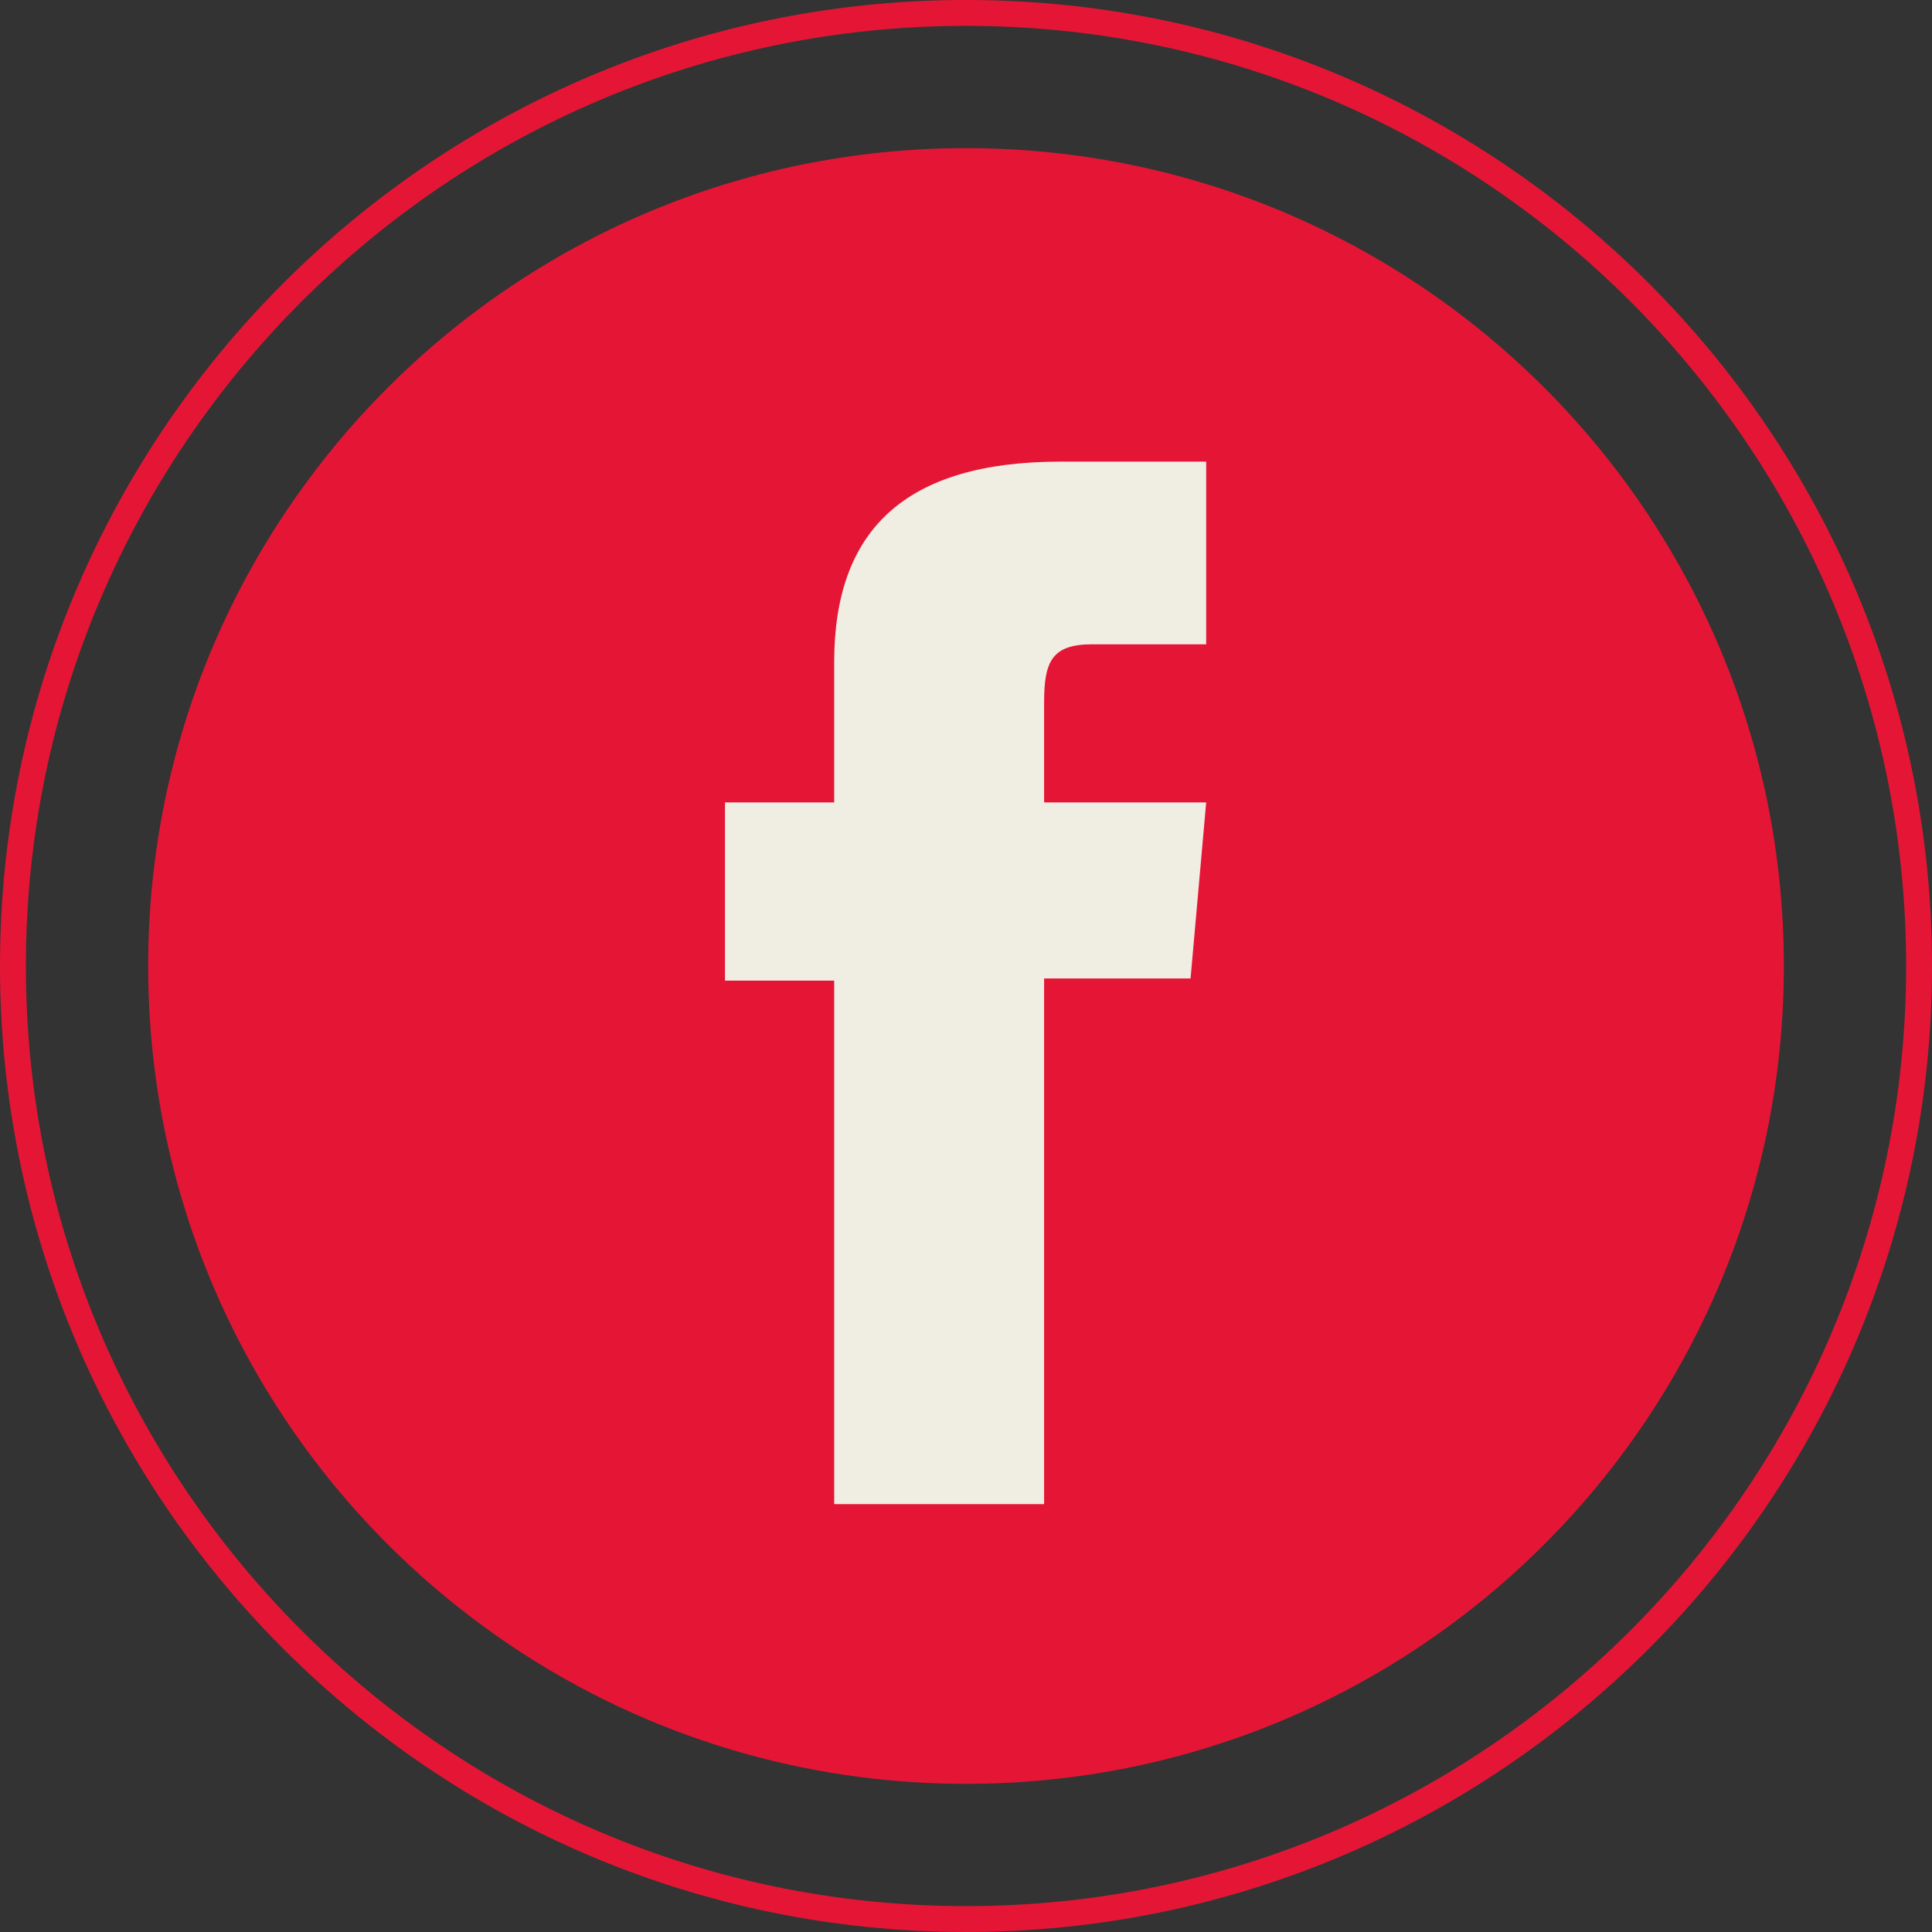
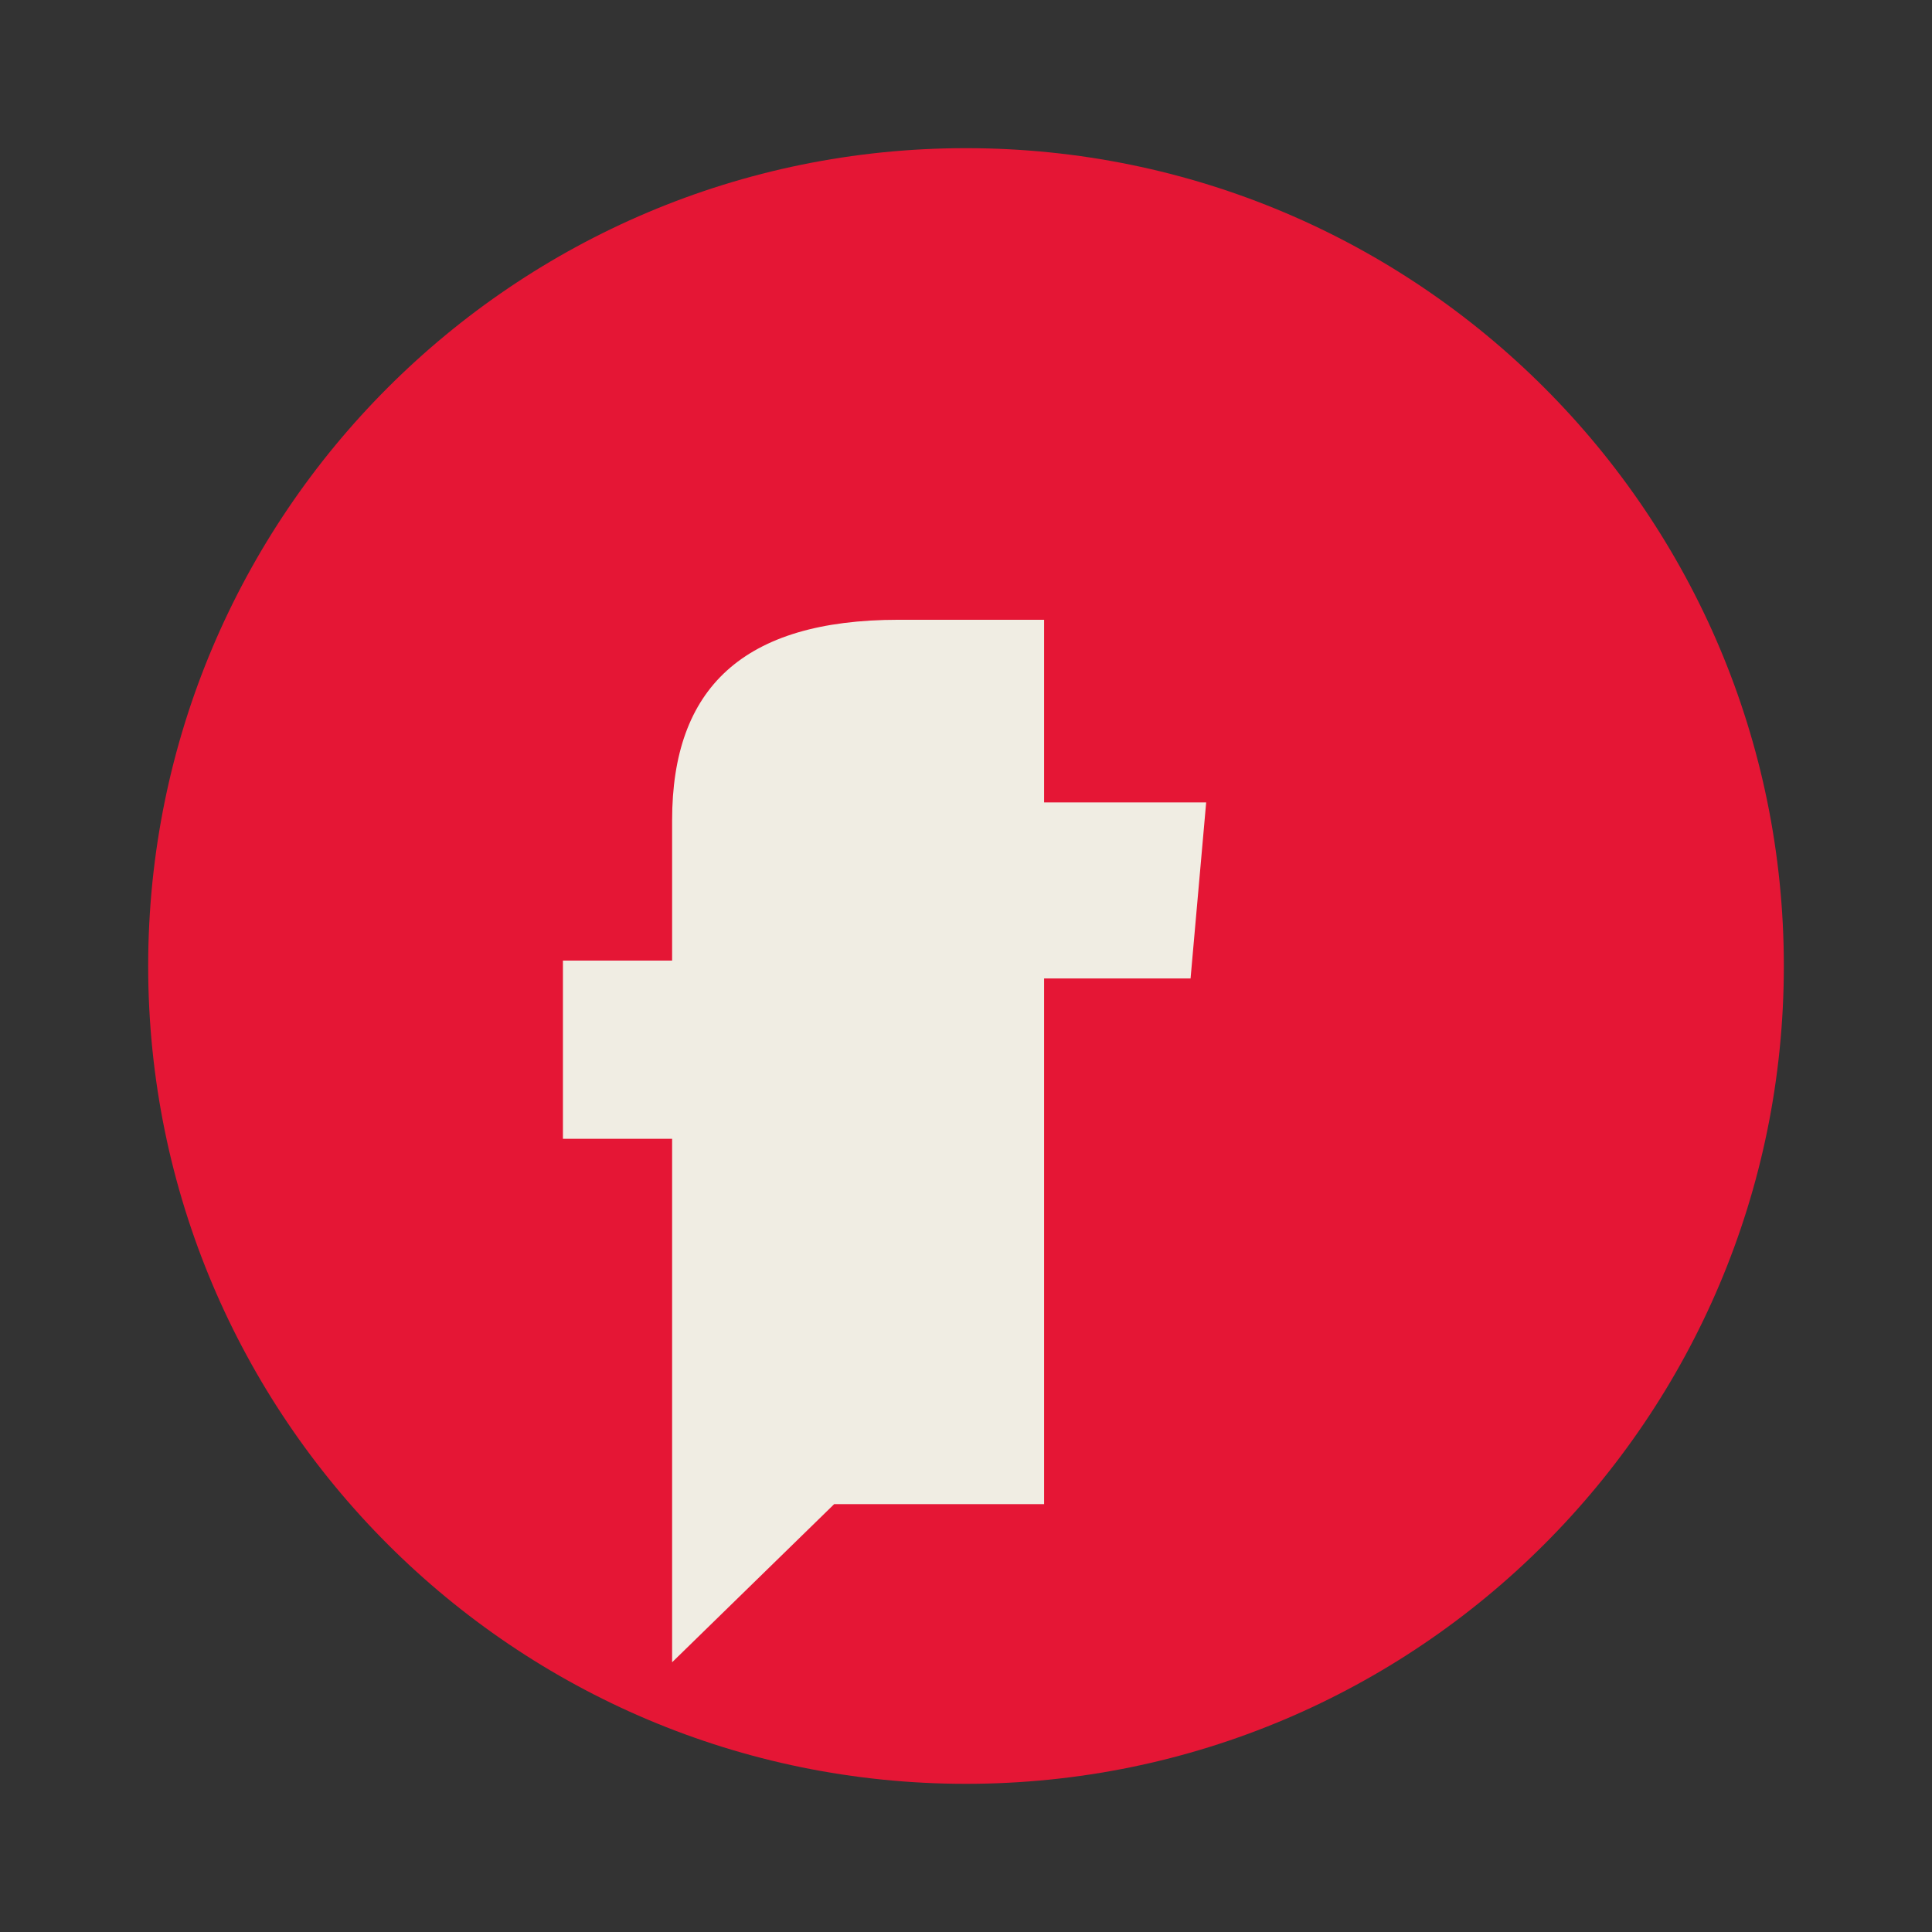
<svg xmlns="http://www.w3.org/2000/svg" viewBox="0 0 186.75 186.75" height="186.75" width="186.75" xml:space="preserve" version="1.1" id="svg2">
  <rect x="0" y="0" width="186.75" height="186.75" fill="#333333" stroke="none" />
  <defs id="defs6" />
  <g transform="matrix(1.25,0,0,-1.25,0,186.75)" id="g10">
    <g transform="scale(0.1,0.1)" id="g12">
-       <path id="path14" style="fill:none;stroke:#e51635;stroke-width:20;stroke-linecap:butt;stroke-linejoin:miter;stroke-miterlimit:10;stroke-dasharray:none;stroke-opacity:1" d="m 747.008,10.012 c -406.387,0 -737.004,330.609 -737.004,736.996 0,406.392 330.617,737.012 737.004,737.012 406.392,0 737.002,-330.62 737.002,-737.012 0,-406.387 -330.61,-736.996 -737.002,-736.996 z" />
      <path id="path16" style="fill:#e51635;fill-opacity:1;fill-rule:nonzero;stroke:none" d="m 1379.43,747.008 c 0,-349.278 -283.14,-632.43 -632.422,-632.43 -349.278,0 -632.422,283.152 -632.422,632.43 0,349.282 283.144,632.422 632.422,632.422 349.282,0 632.422,-283.14 632.422,-632.422" />
-       <path id="path18" style="fill:#f0ede3;fill-opacity:1;fill-rule:nonzero;stroke:none" d="m 645.066,330.871 162.332,0 0,406.504 113.254,0 12.071,136.105 -125.325,0 c 0,0 0,50.817 0,77.52 0,32.09 6.446,44.773 37.473,44.773 24.969,0 87.852,0 87.852,0 l 0,141.257 c 0,0 -92.618,0 -112.403,0 -120.793,0 -175.254,-53.2 -175.254,-155.03 0,-88.703 0,-108.52 0,-108.52 l -84.437,0 0,-137.808 84.437,0 0,-404.801" />
+       <path id="path18" style="fill:#f0ede3;fill-opacity:1;fill-rule:nonzero;stroke:none" d="m 645.066,330.871 162.332,0 0,406.504 113.254,0 12.071,136.105 -125.325,0 l 0,141.257 c 0,0 -92.618,0 -112.403,0 -120.793,0 -175.254,-53.2 -175.254,-155.03 0,-88.703 0,-108.52 0,-108.52 l -84.437,0 0,-137.808 84.437,0 0,-404.801" />
    </g>
  </g>
</svg>